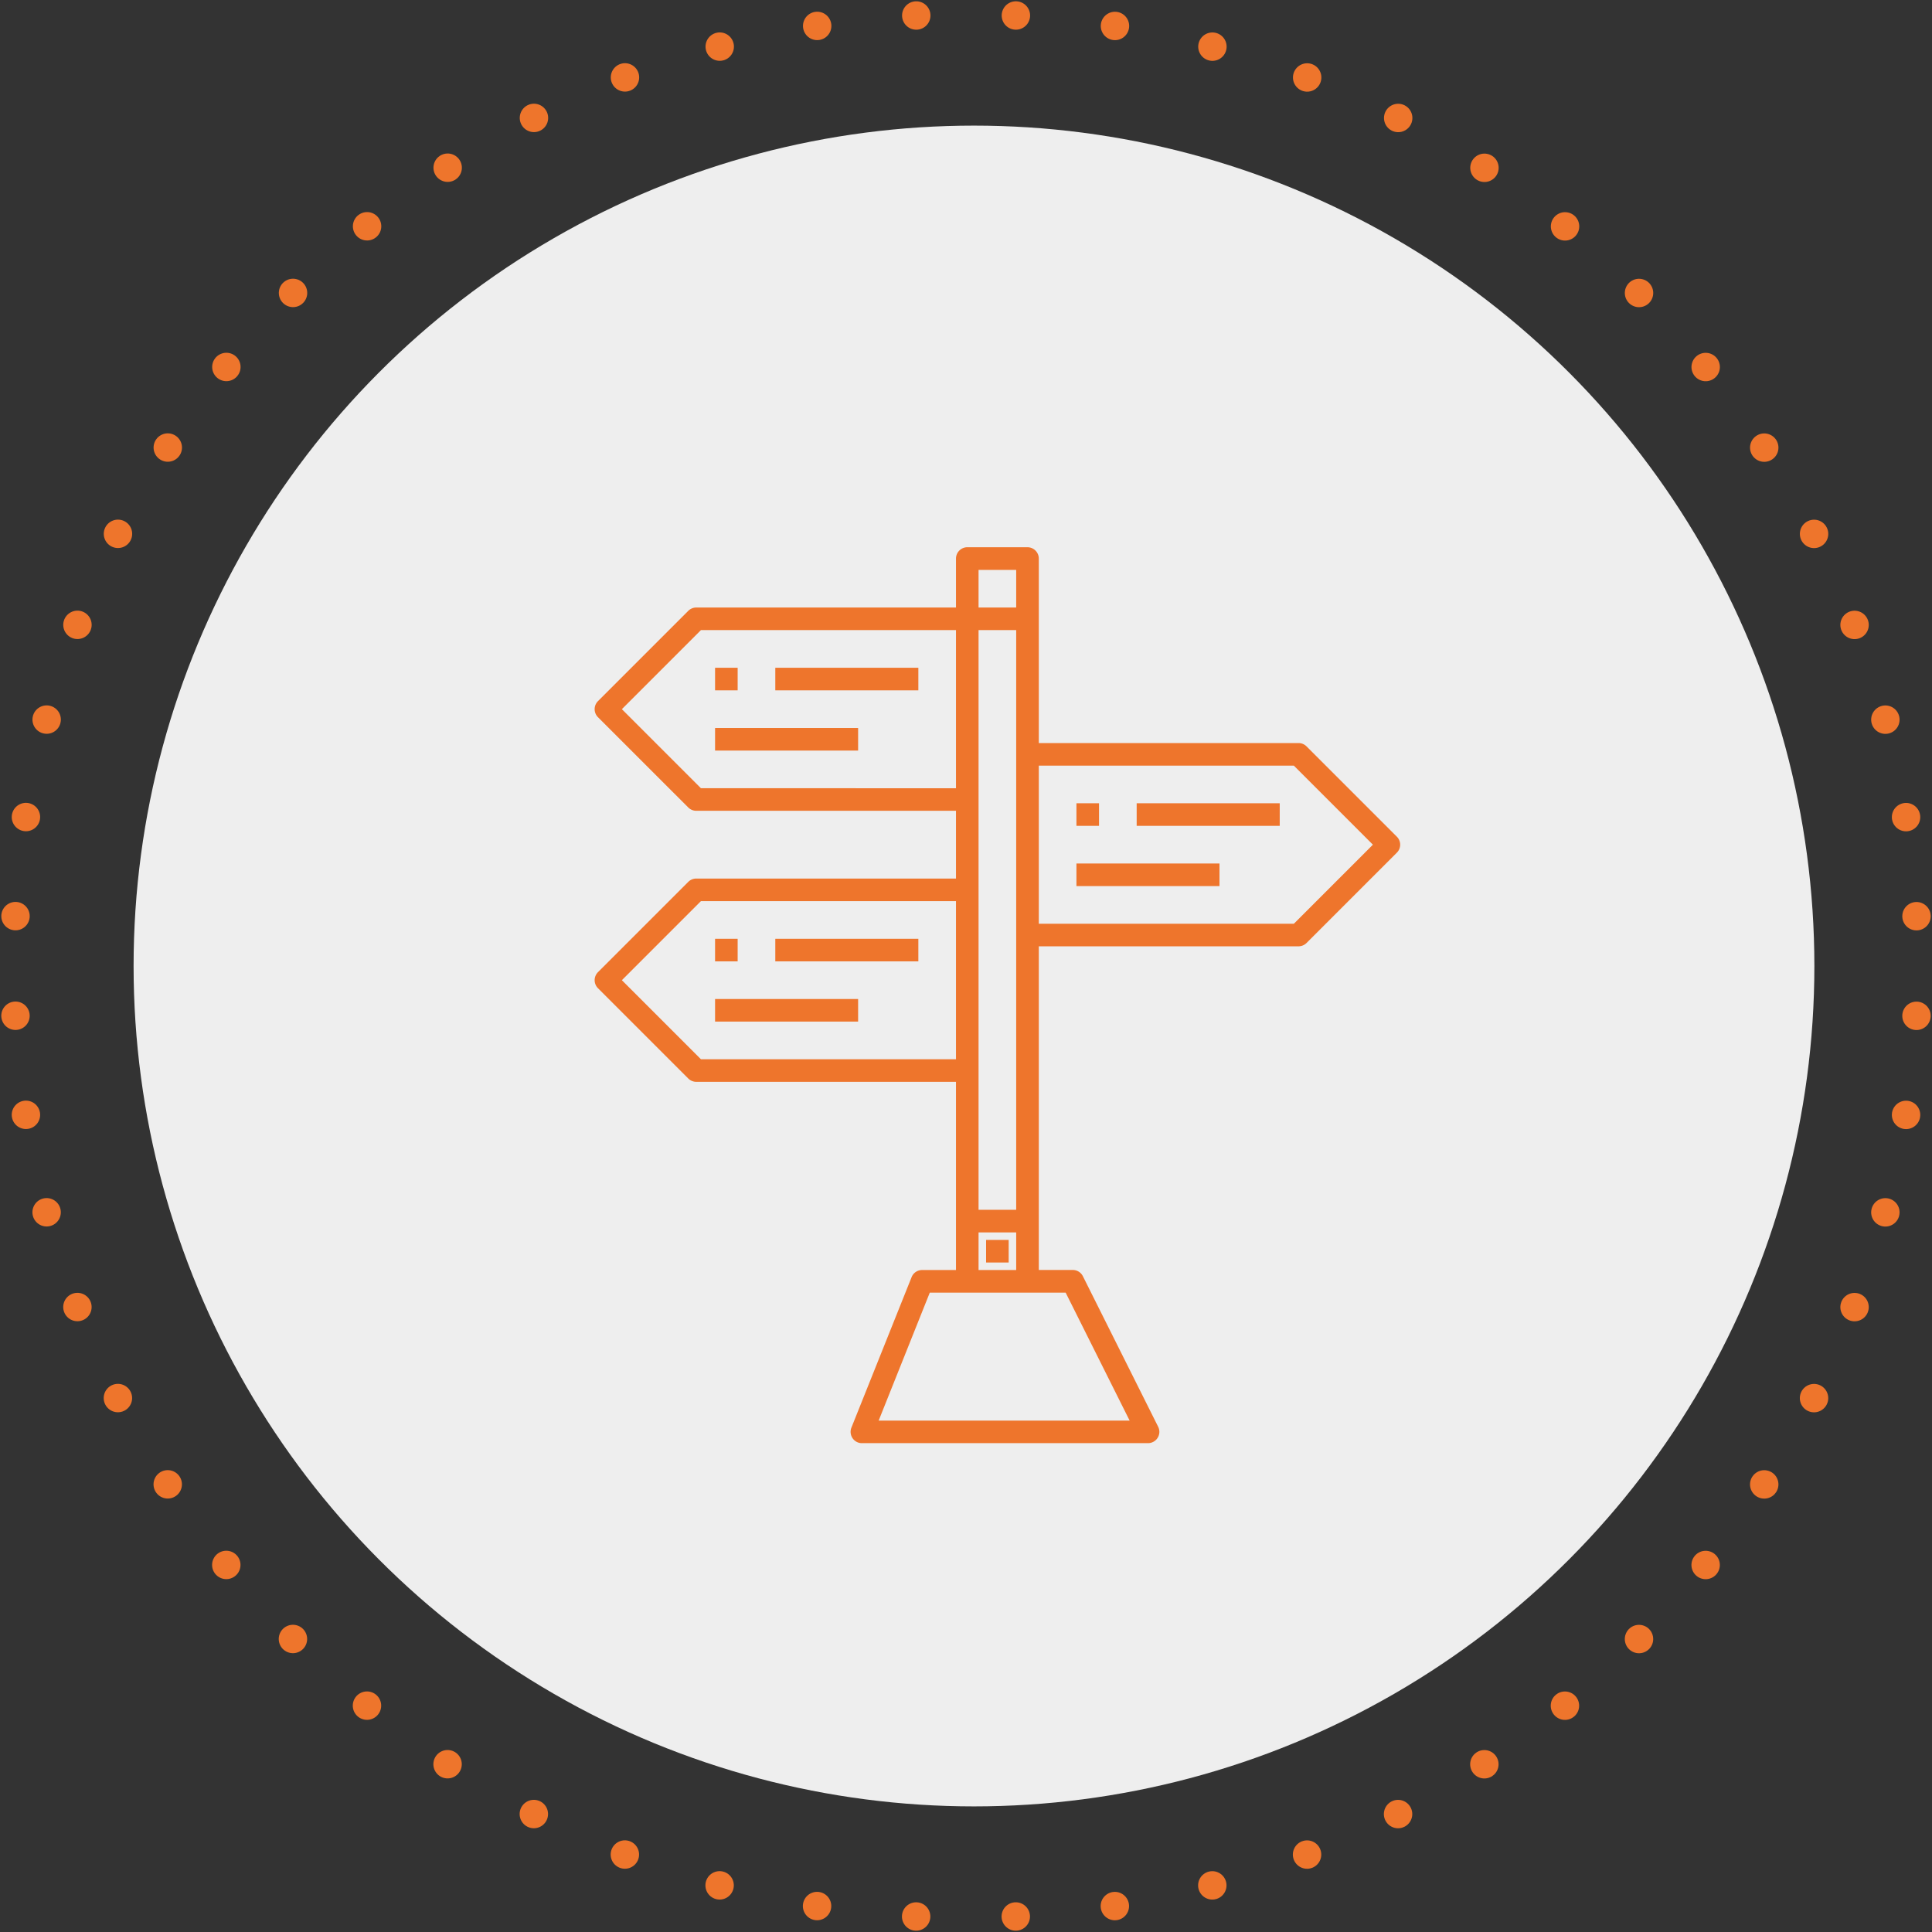
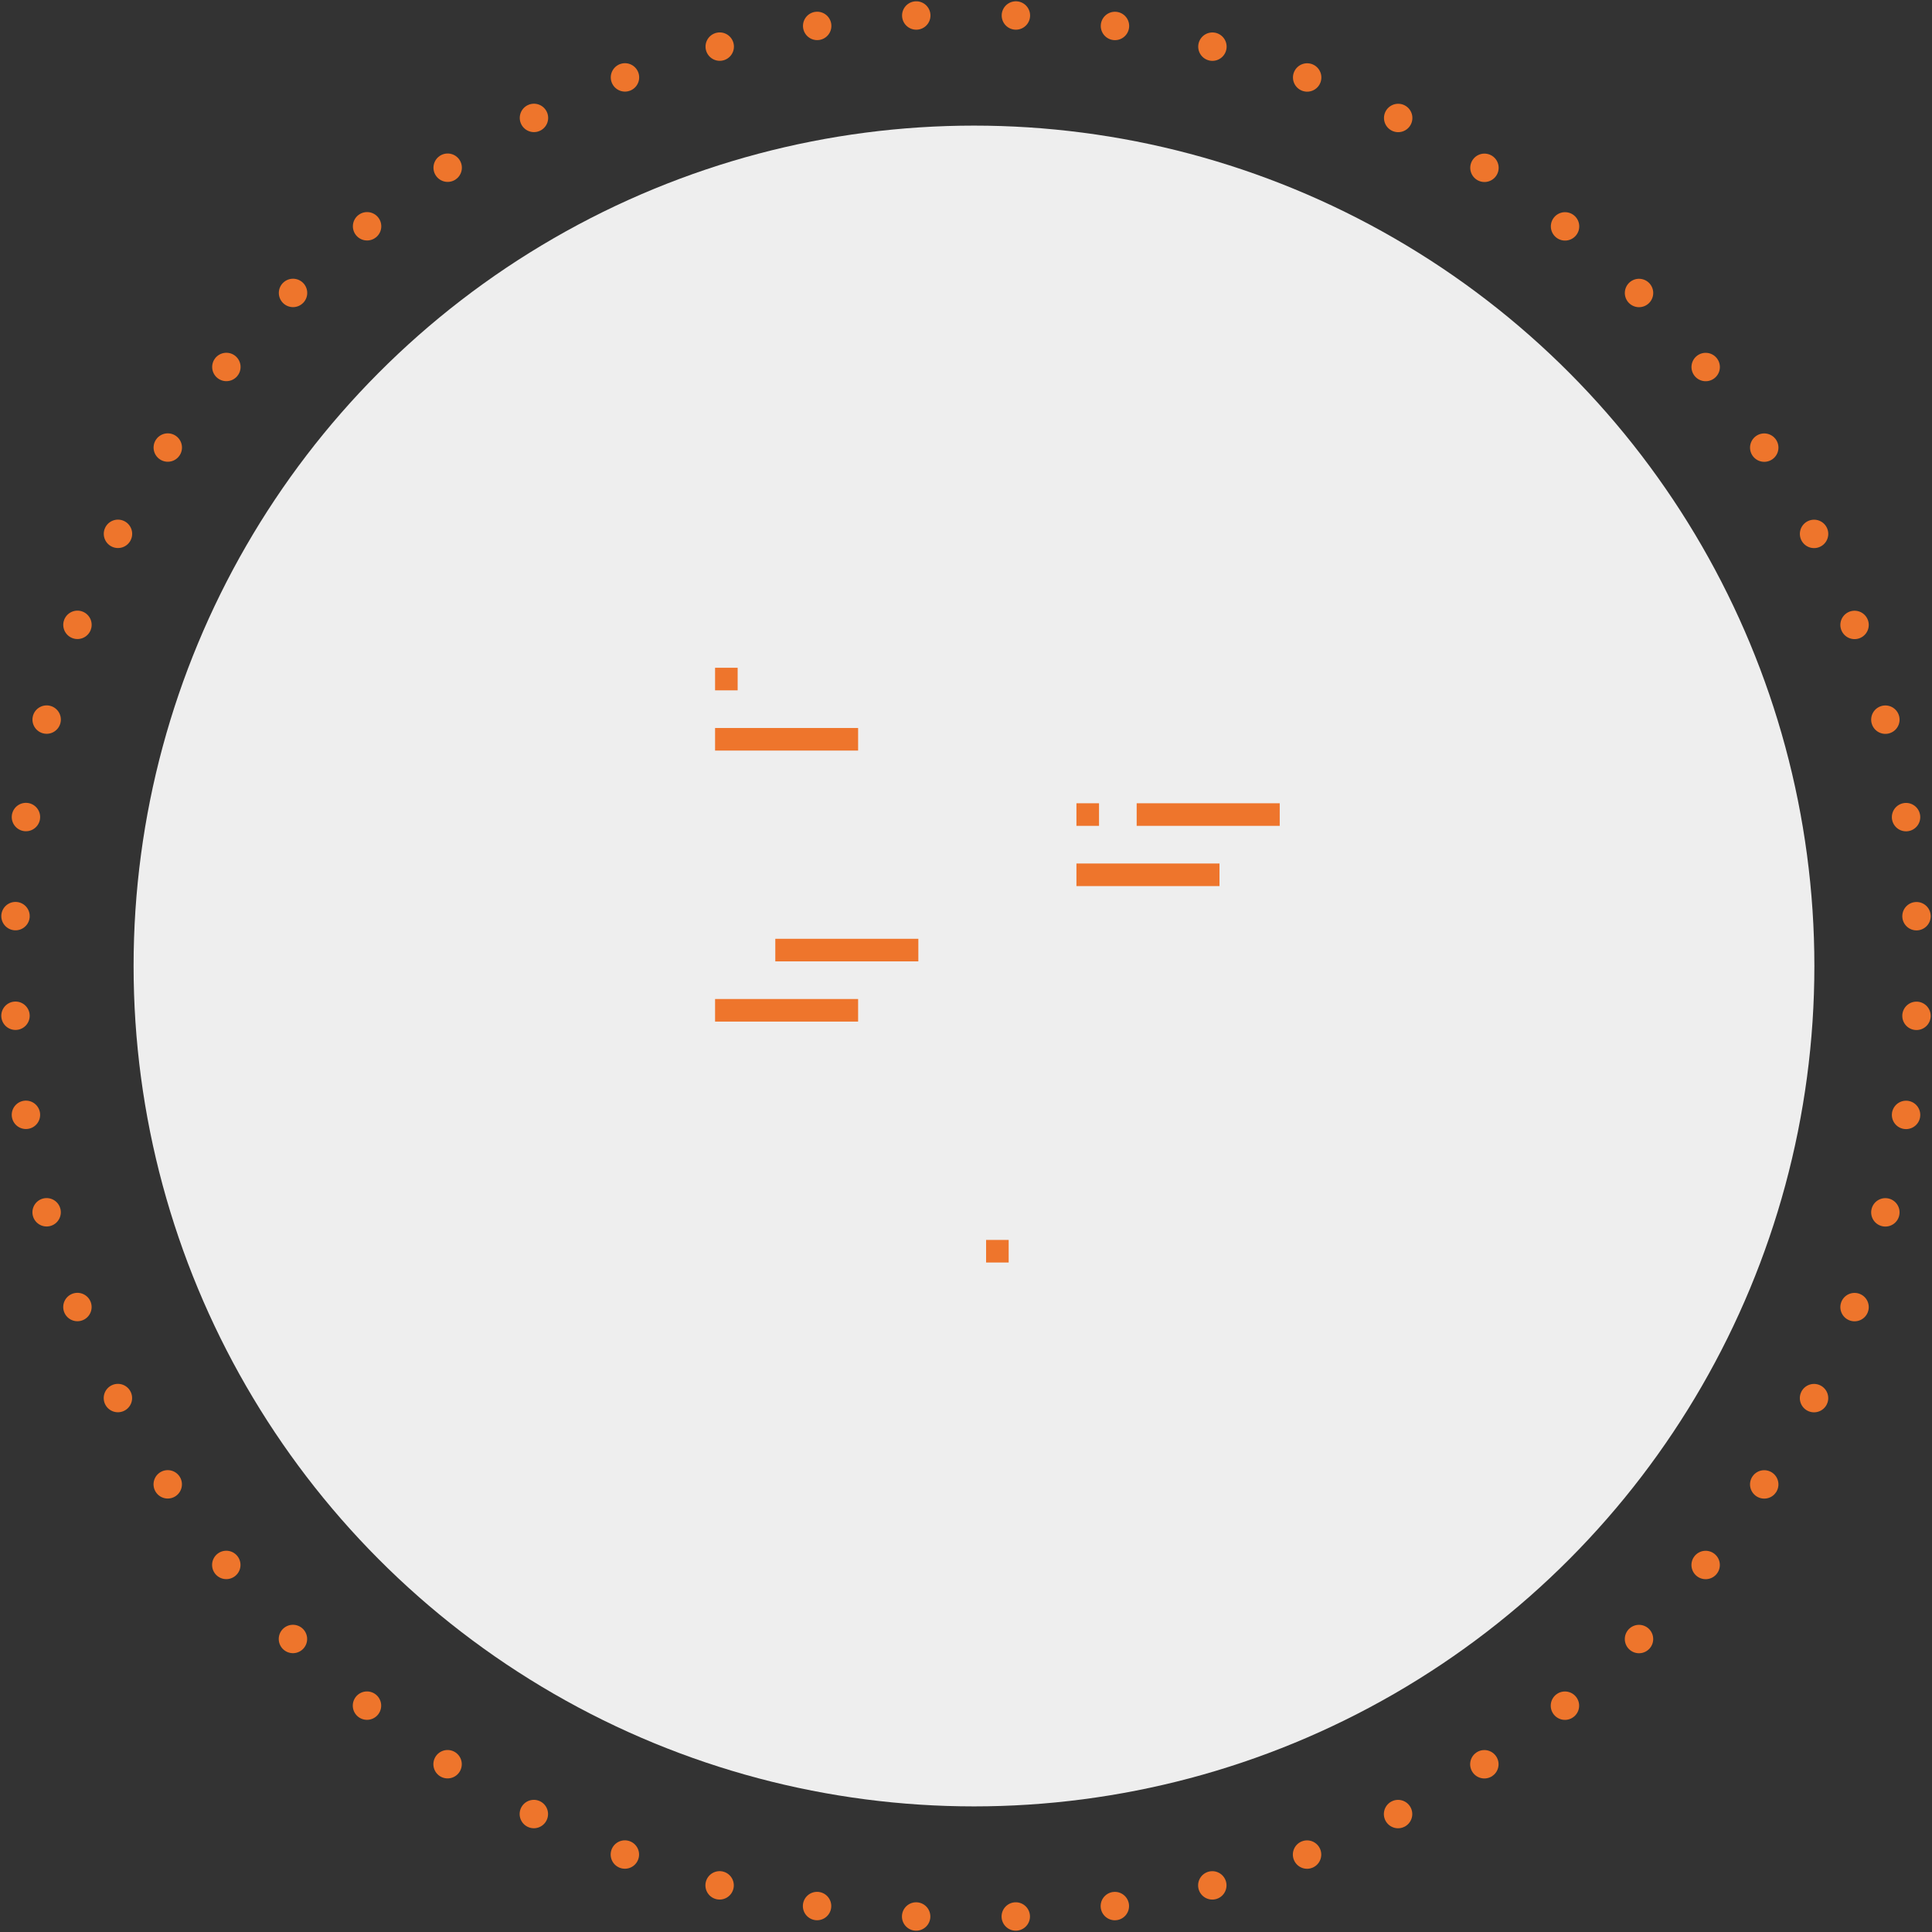
<svg xmlns="http://www.w3.org/2000/svg" viewBox="0 0 136.032 136.032">
  <rect x="0" y="0" width="136.032" height="136.032" fill="#333333" stroke="none" />
  <defs>
    <style>.cls-1{fill:none;stroke:#ee752c;stroke-linecap:round;stroke-width:2px;stroke-dasharray:0 7.018;}.cls-2{fill:#eeeeee;}.cls-3{fill:#ee752c;}</style>
  </defs>
  <title>Asset 83</title>
  <g id="Layer_2" data-name="Layer 2">
    <g id="Layer_1-2" data-name="Layer 1">
      <g id="Ellipse_2_copy_3" data-name="Ellipse 2 copy 3">
        <circle class="cls-1" cx="68.016" cy="68.016" r="67.016" transform="translate(-28.173 68.016) rotate(-45)" />
      </g>
      <circle id="Ellipse_2_copy_8" data-name="Ellipse 2 copy 8" class="cls-2" cx="68.578" cy="68.016" r="59.172" />
      <rect class="cls-3" x="69.431" y="87.303" width="1.59" height="1.59" />
      <rect class="cls-3" x="50.348" y="47.017" width="1.59" height="1.59" />
-       <rect class="cls-3" x="54.589" y="47.017" width="10.072" height="1.59" />
      <rect class="cls-3" x="50.348" y="51.258" width="10.072" height="1.59" />
-       <rect class="cls-3" x="50.348" y="66.1" width="1.59" height="1.59" />
      <rect class="cls-3" x="54.589" y="66.1" width="10.072" height="1.59" />
      <rect class="cls-3" x="50.348" y="70.34" width="10.072" height="1.59" />
-       <path class="cls-3" d="M98.353,58.912l-6.361-6.361h0a.793.793,0,0,0-.562-.232H73.142V39.331a.8.8,0,0,0-.8-.8H68.106a.8.8,0,0,0-.795.8v3.445H49.023a.8.8,0,0,0-.562.233L42.1,49.37a.8.8,0,0,0,0,1.125l6.361,6.36a.8.8,0,0,0,.562.233H67.311v4.771H49.023a.8.8,0,0,0-.562.233L42.1,68.453a.8.8,0,0,0,0,1.124l6.361,6.361a.8.8,0,0,0,.562.233H67.311V89.423H64.925a.792.792,0,0,0-.739.5l-4.24,10.6a.8.8,0,0,0,.444,1.033.774.774,0,0,0,.3.056H80.831a.8.8,0,0,0,.8-.793.823.823,0,0,0-.085-.36l-5.3-10.6a.792.792,0,0,0-.715-.44H73.142V66.63H91.43a.8.8,0,0,0,.562-.233l6.361-6.361a.794.794,0,0,0,0-1.124Zm-1.687.562L91.1,65.04H73.142V53.908H91.1Zm-34.8,40.551,3.6-9.011h9.566l4.506,9.011ZM49.352,74.581l-5.566-5.566,5.566-5.566H67.311V74.581Zm0-19.083-5.566-5.566,5.566-5.566H67.311V55.5ZM68.9,42.776v-2.65h2.65v2.65Zm0,42.407V44.366h2.65V85.183Zm0,4.24v-2.65h2.65v2.65Z" />
      <rect class="cls-3" x="75.792" y="56.558" width="1.59" height="1.59" />
      <rect class="cls-3" x="80.033" y="56.558" width="10.072" height="1.59" />
      <rect class="cls-3" x="75.792" y="60.799" width="10.072" height="1.59" />
    </g>
  </g>
</svg>